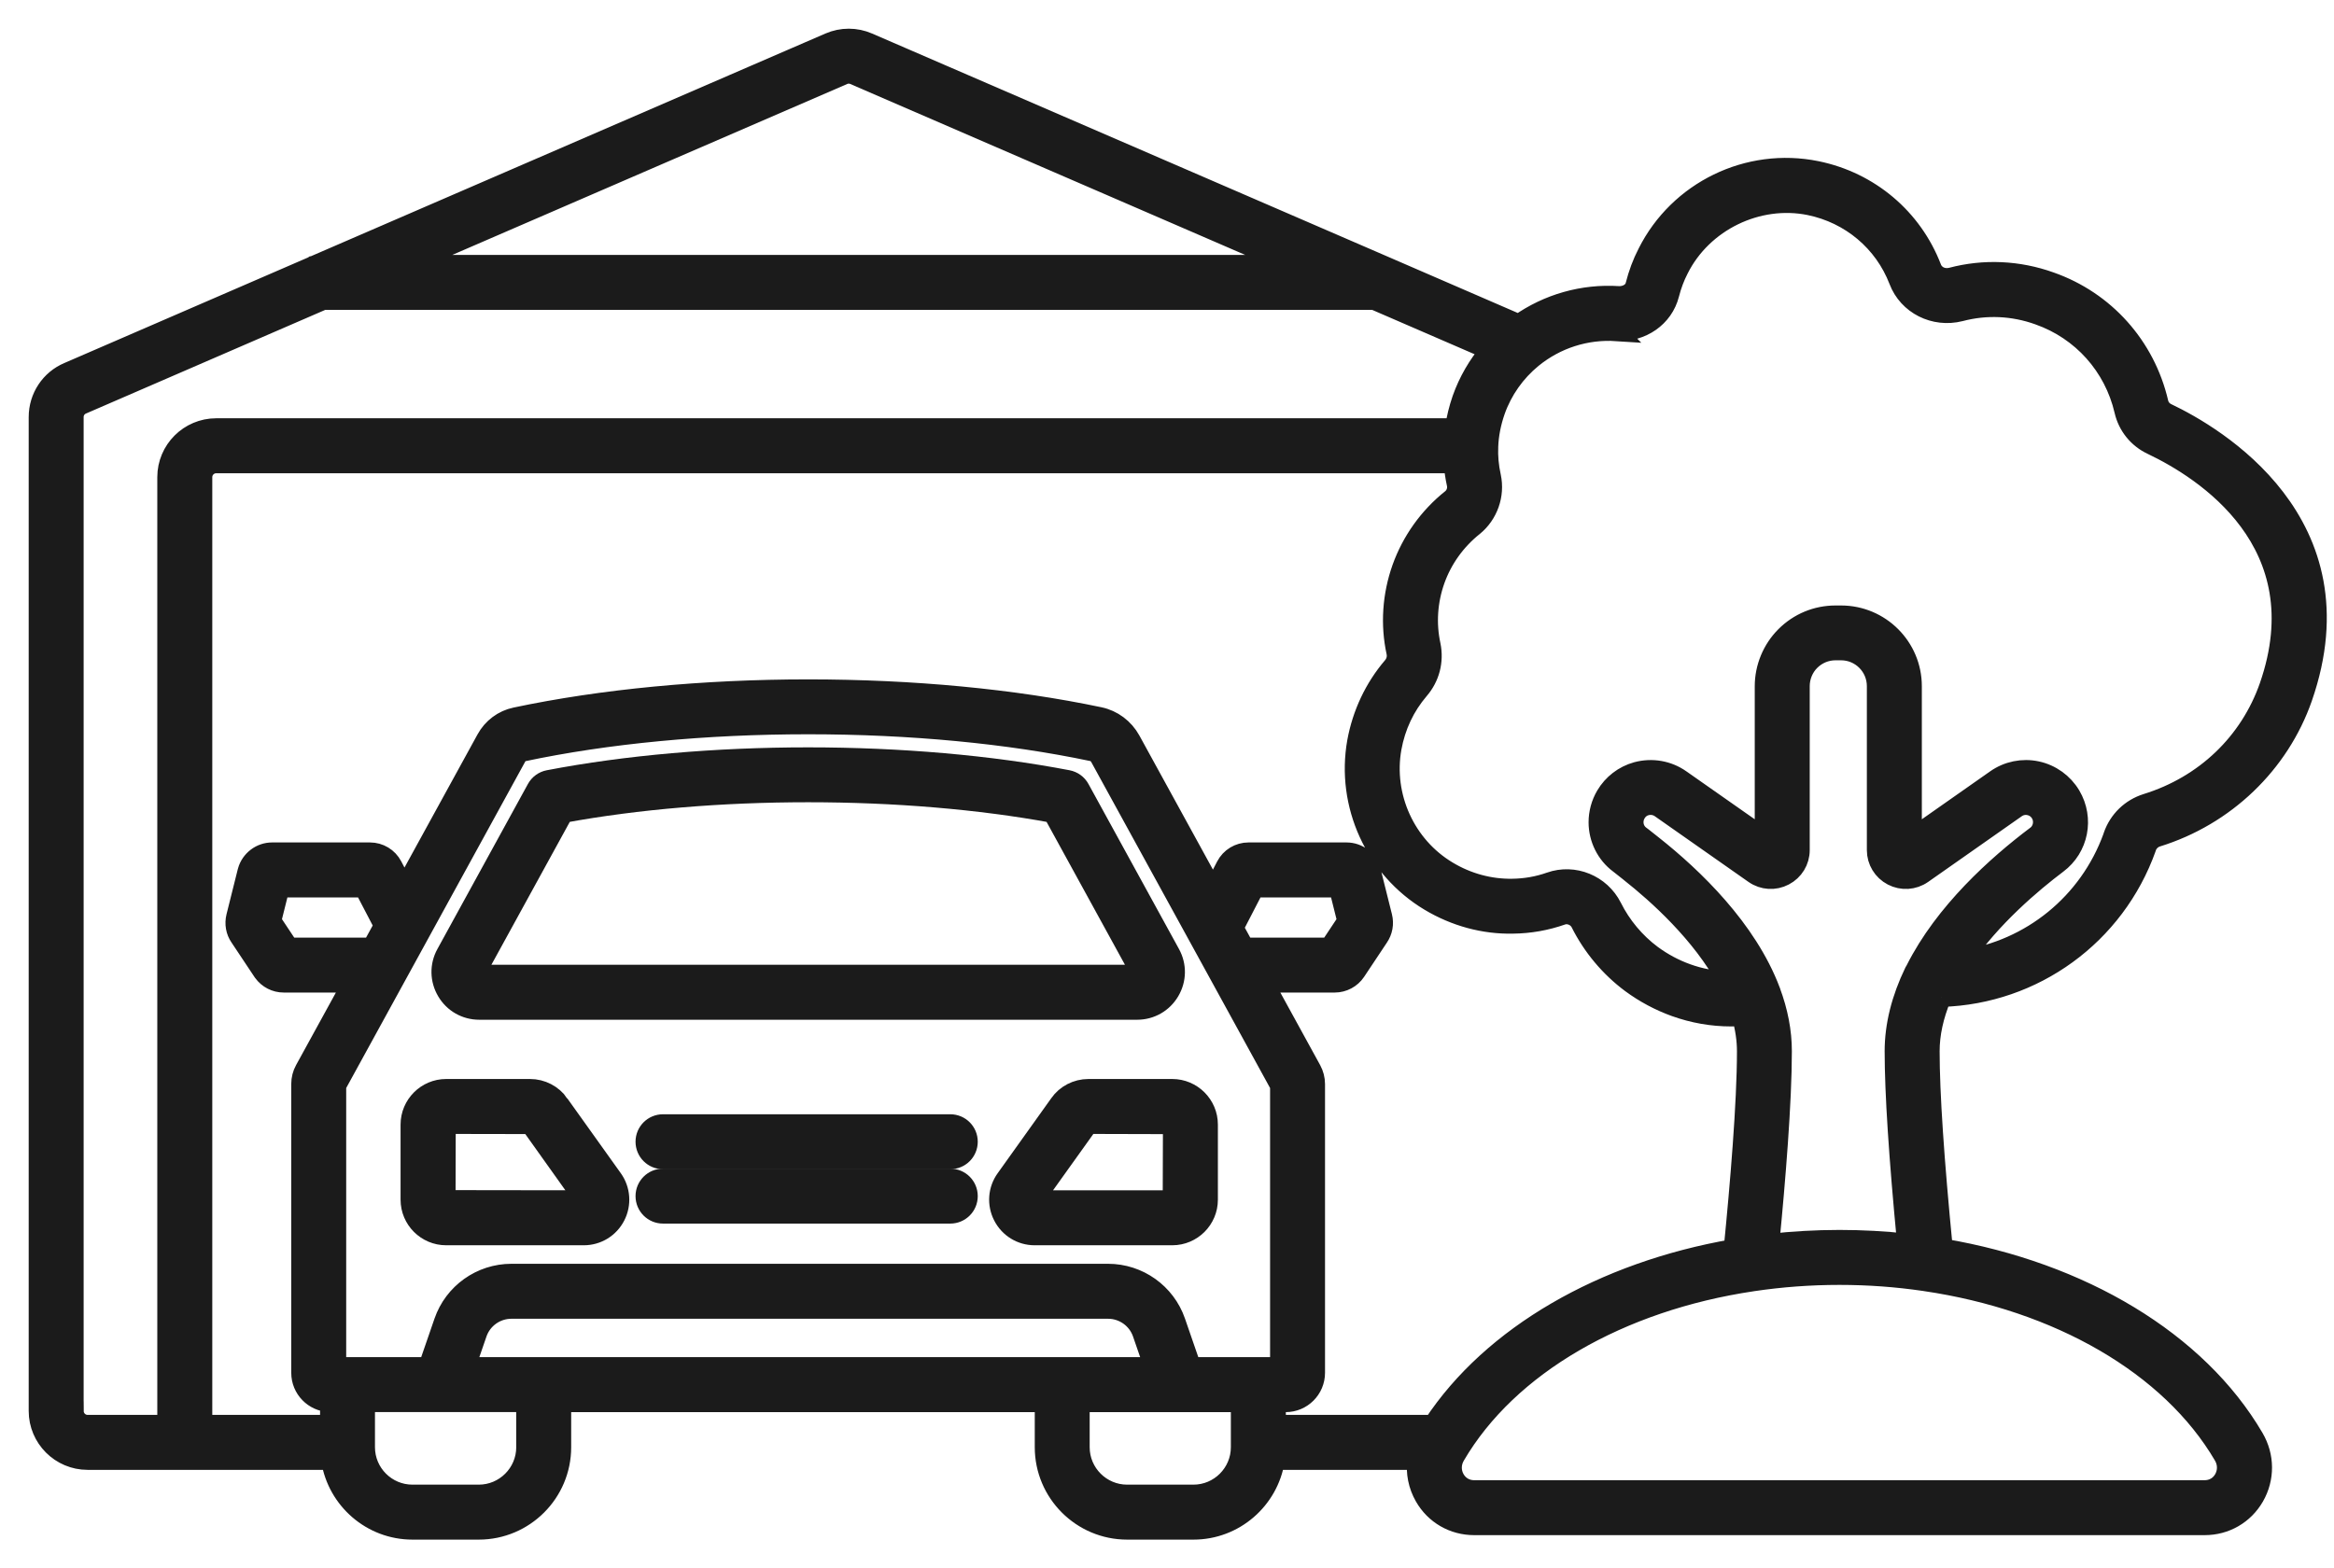
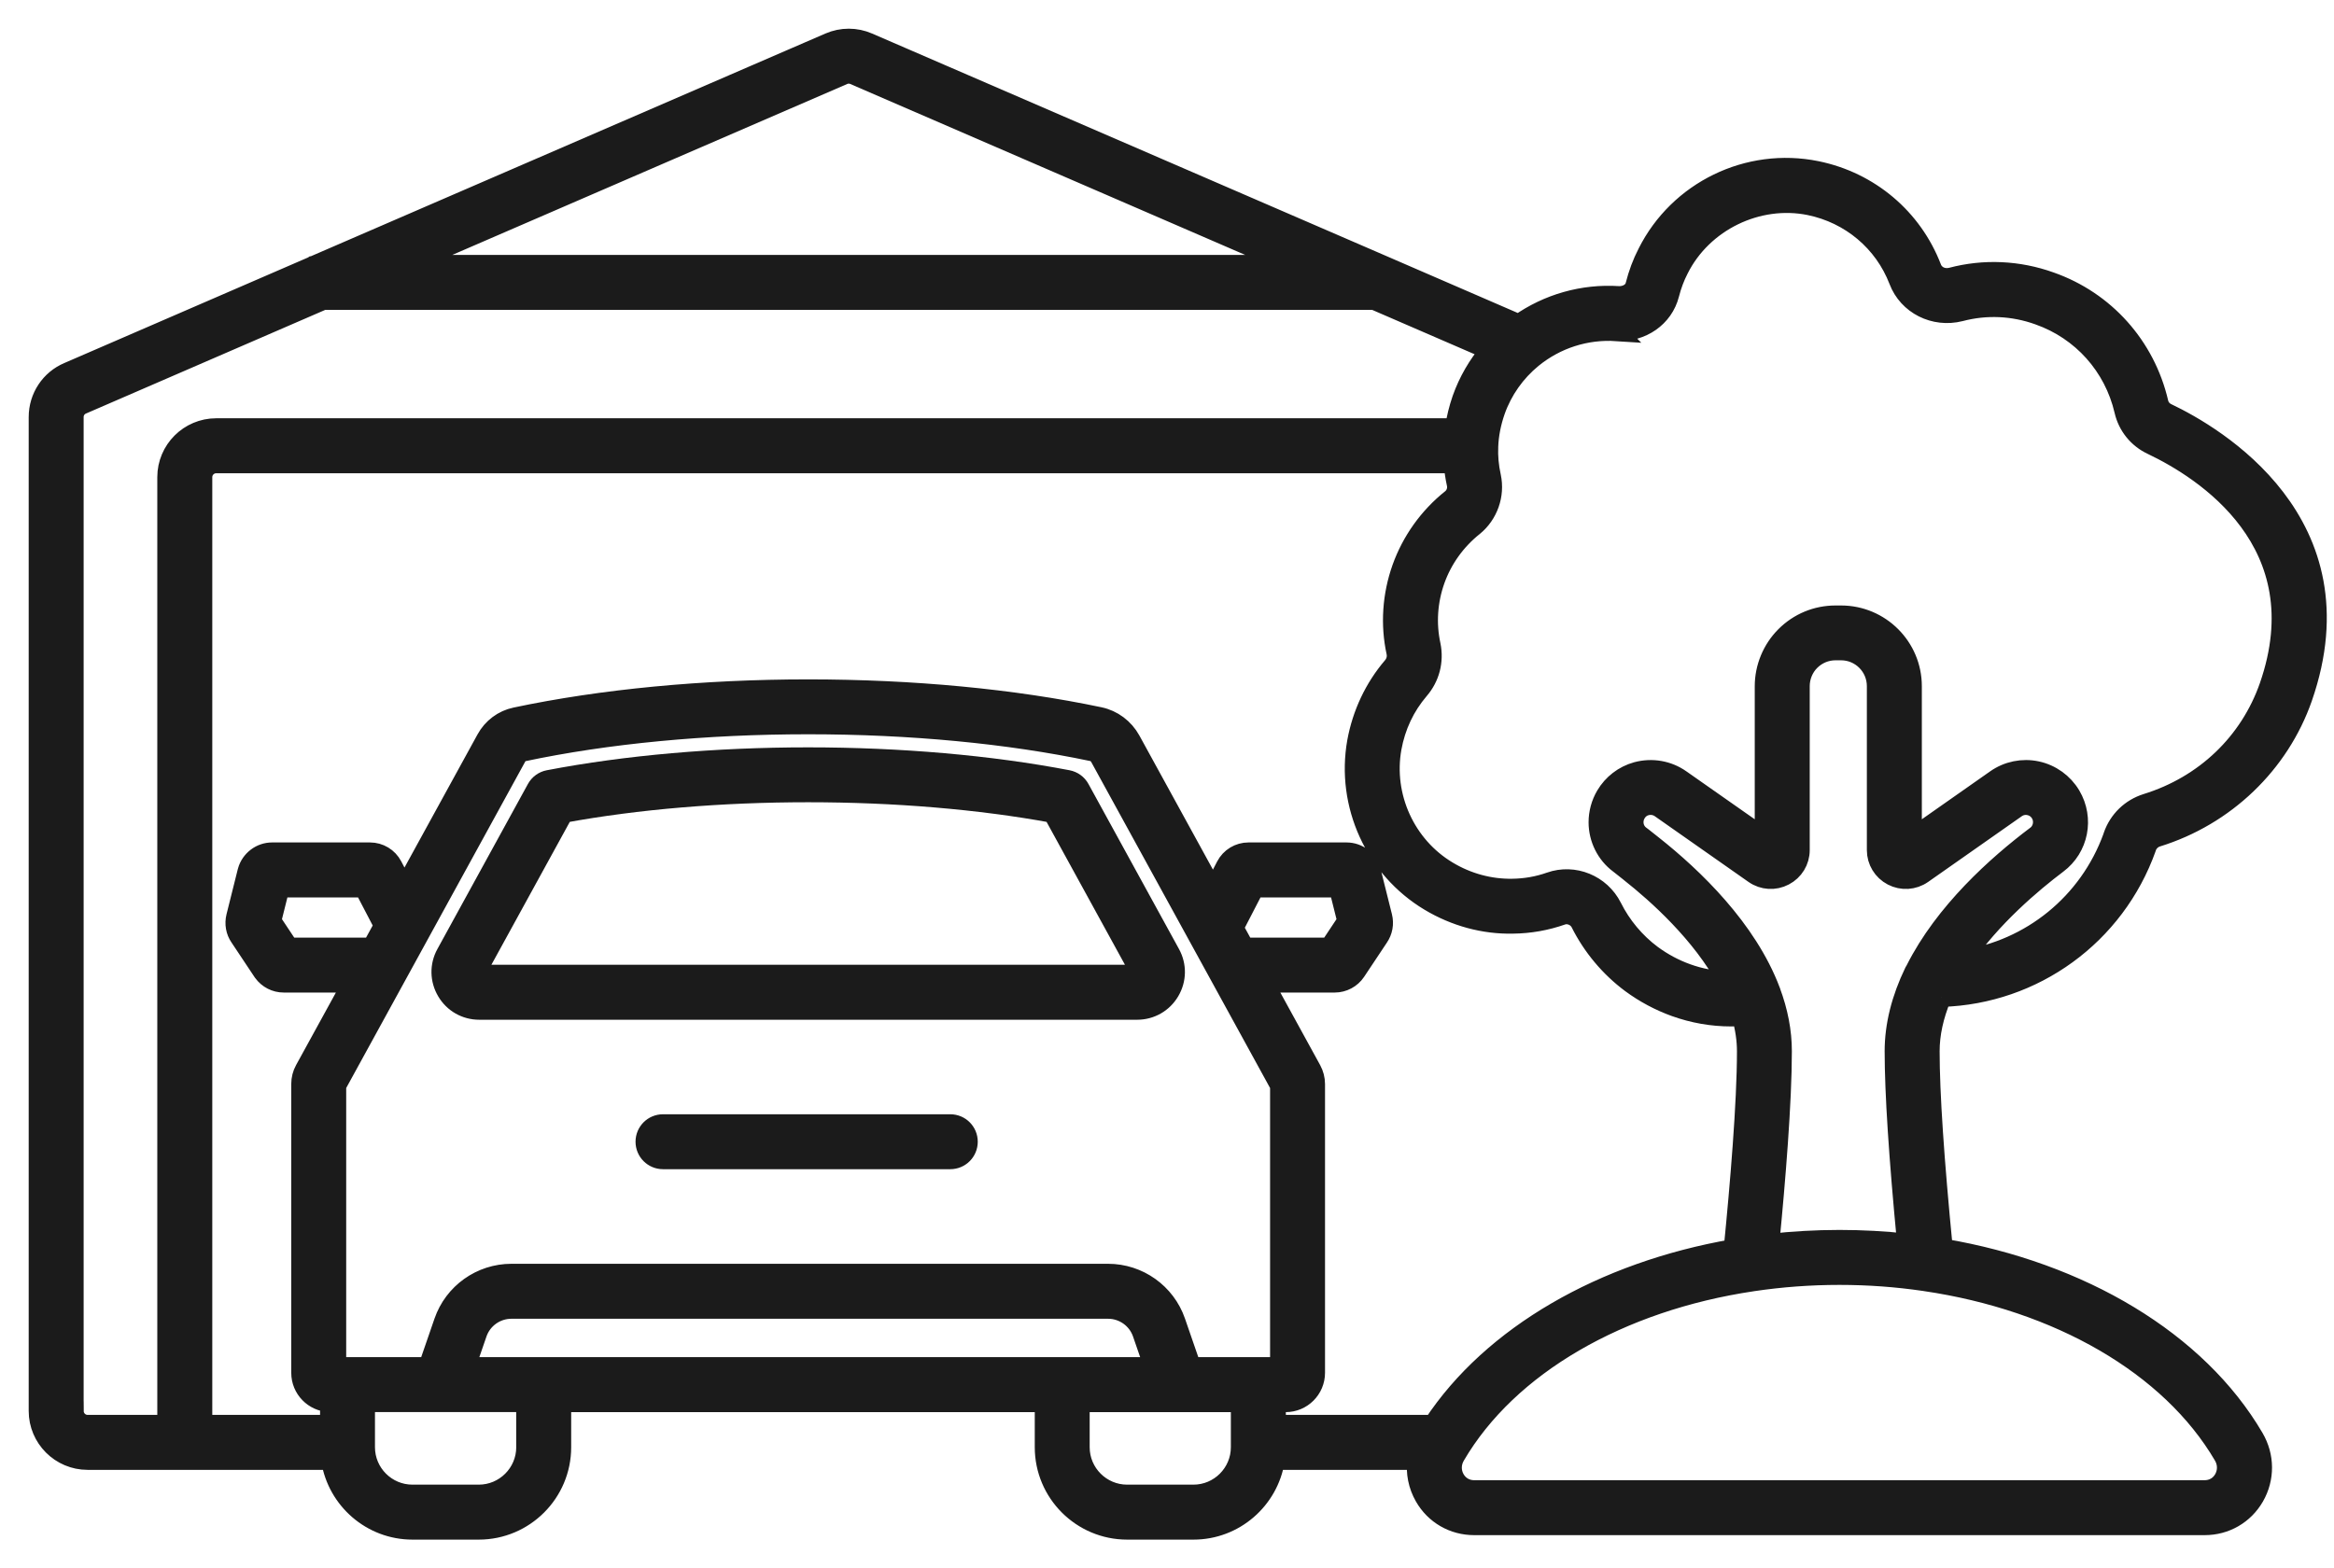
<svg xmlns="http://www.w3.org/2000/svg" width="61" height="41" viewBox="0 0 61 41" fill="none">
  <path d="M12.526 26.409H29.719C30.075 26.409 30.396 26.226 30.578 25.919C30.759 25.612 30.766 25.242 30.594 24.93L28.229 20.617C28.162 20.494 28.044 20.408 27.906 20.382C25.874 19.993 23.528 19.788 21.12 19.788C18.713 19.788 16.366 19.993 14.338 20.382C14.201 20.408 14.083 20.494 14.016 20.617L11.651 24.93C11.479 25.242 11.486 25.612 11.667 25.919C11.848 26.226 12.169 26.409 12.526 26.409H12.526ZM12.471 25.38L14.73 21.261C16.651 20.908 18.855 20.723 21.12 20.723C23.386 20.723 25.59 20.908 27.514 21.261L29.773 25.38C29.777 25.388 29.79 25.411 29.772 25.441C29.755 25.472 29.727 25.472 29.719 25.472H12.526C12.517 25.472 12.49 25.472 12.472 25.441C12.454 25.411 12.466 25.388 12.471 25.38Z" fill="#1B1B1B" stroke="#1B1B1B" stroke-width="0.5" />
-   <path d="M14.623 28.858C14.448 28.608 14.16 28.458 13.852 28.458H11.661C11.142 28.458 10.719 28.881 10.719 29.4V31.363C10.719 31.882 11.141 32.305 11.661 32.305H15.258C15.611 32.305 15.932 32.109 16.093 31.793C16.254 31.478 16.226 31.102 16.021 30.816L14.622 28.858H14.623ZM15.258 31.368L11.656 31.363L11.661 29.394L13.858 29.398L15.261 31.367C15.261 31.367 15.26 31.367 15.258 31.367V31.368Z" fill="#1B1B1B" stroke="#1B1B1B" stroke-width="0.5" />
-   <path d="M30.638 28.458H28.447C28.14 28.458 27.851 28.608 27.68 28.854L26.279 30.815C26.072 31.102 26.044 31.477 26.206 31.793C26.368 32.109 26.687 32.305 27.041 32.305H30.637C31.157 32.305 31.58 31.883 31.58 31.363V29.4C31.58 28.881 31.157 28.458 30.637 28.458H30.638ZM30.638 31.368H27.042L27.041 31.36L28.447 29.394L30.644 29.4L30.638 31.368Z" fill="#1B1B1B" stroke="#1B1B1B" stroke-width="0.5" />
-   <path d="M24.836 30.802H17.328C17.069 30.802 16.86 31.011 16.86 31.27C16.86 31.529 17.069 31.738 17.328 31.738H24.836C25.095 31.738 25.304 31.529 25.304 31.27C25.304 31.011 25.095 30.802 24.836 30.802Z" fill="#1B1B1B" stroke="#1B1B1B" stroke-width="0.5" />
  <path d="M24.836 29.38H17.328C17.069 29.38 16.86 29.589 16.86 29.848C16.86 30.107 17.069 30.316 17.328 30.316H24.836C25.095 30.316 25.304 30.107 25.304 29.848C25.304 29.589 25.095 29.38 24.836 29.38Z" fill="#1B1B1B" stroke="#1B1B1B" stroke-width="0.5" />
  <path d="M50.747 26.073C53.155 26 55.286 24.463 56.104 22.164C56.107 22.155 56.11 22.145 56.112 22.136C56.16 22.018 56.257 21.928 56.377 21.89C58.157 21.339 59.58 19.976 60.184 18.243C61.78 13.653 57.879 11.382 56.642 10.793C56.529 10.74 56.449 10.644 56.422 10.526C56.077 9.045 55.018 7.862 53.592 7.36C52.751 7.058 51.853 7.018 51 7.244C50.78 7.299 50.567 7.198 50.492 7C49.988 5.692 48.862 4.742 47.479 4.459C45.688 4.094 43.866 4.982 43.049 6.611C42.912 6.876 42.808 7.155 42.73 7.462C42.681 7.65 42.475 7.739 42.304 7.73C41.371 7.669 40.455 7.93 39.694 8.466L36.198 6.951H36.195C36.195 6.951 36.194 6.949 36.194 6.949L22.695 1.107C22.369 0.964 21.996 0.965 21.672 1.106L8.172 6.951C8.172 6.951 8.172 6.951 8.171 6.951L8.168 6.953L1.781 9.72C1.307 9.92 1 10.385 1 10.903V36.887C1 37.597 1.578 38.176 2.288 38.176H8.644C8.809 39.208 9.703 40 10.78 40H12.513C13.707 40 14.678 39.029 14.678 37.834V36.667H27.294V37.834C27.294 39.029 28.265 40 29.459 40H31.192C32.269 40 33.163 39.208 33.328 38.176H37.031C36.989 38.5 37.053 38.832 37.223 39.129C37.493 39.601 37.982 39.883 38.529 39.883H57.619C58.166 39.883 58.654 39.601 58.926 39.129C59.202 38.647 59.198 38.07 58.916 37.587C57.435 35.054 54.39 33.243 50.786 32.632C50.559 30.308 50.443 28.576 50.443 27.482C50.443 27.032 50.546 26.559 50.748 26.073H50.747ZM42.249 8.667C42.912 8.697 43.482 8.302 43.637 7.695C43.698 7.457 43.778 7.244 43.884 7.038C44.504 5.8 45.938 5.102 47.292 5.377C48.36 5.596 49.23 6.329 49.617 7.336C49.859 7.973 50.552 8.324 51.234 8.152C51.908 7.974 52.614 8.005 53.278 8.244C54.404 8.64 55.239 9.573 55.51 10.739C55.602 11.139 55.871 11.469 56.243 11.642C57.596 12.286 60.603 14.188 59.3 17.938C58.786 19.411 57.62 20.526 56.098 20.998C55.683 21.129 55.364 21.439 55.221 21.849C55.218 21.859 55.215 21.868 55.212 21.879C54.584 23.611 53.069 24.825 51.297 25.087C52.049 23.98 53.128 23.075 53.773 22.589C54.334 22.171 54.487 21.399 54.127 20.791C53.932 20.463 53.607 20.23 53.234 20.15C52.861 20.07 52.469 20.15 52.157 20.37L49.978 21.899V17.939C49.978 16.913 49.143 16.079 48.117 16.079H47.972C47.475 16.079 47.007 16.273 46.655 16.626C46.31 16.971 46.111 17.449 46.111 17.939V21.899L43.932 20.371C43.597 20.134 43.175 20.061 42.774 20.169C42.432 20.264 42.143 20.485 41.96 20.793C41.834 21.007 41.768 21.251 41.768 21.496C41.768 21.925 41.972 22.334 42.309 22.584L42.364 22.627C42.438 22.684 42.516 22.744 42.597 22.811C42.6 22.814 42.604 22.817 42.607 22.82C43.301 23.368 44.464 24.405 45.13 25.644C44.778 25.632 44.431 25.566 44.094 25.445C43.769 25.329 43.459 25.163 43.178 24.956C42.741 24.631 42.382 24.2 42.137 23.71C41.835 23.114 41.138 22.829 40.512 23.049C40.196 23.161 39.863 23.219 39.522 23.223C38.938 23.232 38.357 23.076 37.838 22.764C36.742 22.108 36.155 20.819 36.379 19.559C36.484 18.982 36.726 18.469 37.098 18.034C37.376 17.711 37.487 17.287 37.401 16.865C37.279 16.303 37.318 15.715 37.513 15.166C37.709 14.618 38.055 14.134 38.516 13.766C38.901 13.454 39.082 12.941 38.978 12.457C38.919 12.189 38.896 11.933 38.907 11.673C38.918 11.369 38.979 11.055 39.089 10.74C39.278 10.206 39.612 9.732 40.054 9.37C40.673 8.866 41.451 8.616 42.25 8.668L42.249 8.667ZM37.45 37.239H33.356V36.667H33.602C34.032 36.667 34.38 36.318 34.38 35.889V28.34C34.38 28.209 34.346 28.08 34.284 27.966L33.04 25.698H34.885C35.107 25.698 35.32 25.584 35.442 25.401L36.038 24.505C36.147 24.347 36.183 24.149 36.136 23.961L35.842 22.785C35.77 22.484 35.502 22.274 35.191 22.274H32.63C32.379 22.274 32.15 22.412 32.032 22.638L31.707 23.266L29.559 19.349C29.385 19.033 29.085 18.808 28.737 18.735C26.485 18.261 23.851 18.011 21.122 18.011C18.392 18.011 15.731 18.264 13.471 18.743C13.143 18.812 12.862 19.022 12.7 19.319L10.566 23.21L10.265 22.634C10.149 22.412 9.92 22.274 9.67 22.274H7.112C6.81 22.274 6.544 22.478 6.461 22.769C6.461 22.773 6.459 22.777 6.458 22.781L6.163 23.961C6.116 24.149 6.152 24.347 6.256 24.497L6.857 25.4C6.861 25.405 6.865 25.412 6.869 25.417C6.999 25.596 7.199 25.698 7.417 25.698H9.201L7.957 27.965C7.894 28.079 7.862 28.208 7.862 28.339V35.889C7.862 36.31 8.197 36.652 8.615 36.665V37.239H5.298V12.474C5.298 12.28 5.456 12.122 5.65 12.122H37.981C37.997 12.298 38.023 12.475 38.062 12.654C38.093 12.795 38.039 12.946 37.929 13.035C37.334 13.51 36.886 14.138 36.631 14.85C36.377 15.565 36.327 16.33 36.485 17.056C36.512 17.189 36.477 17.318 36.388 17.423C35.913 17.978 35.592 18.659 35.458 19.393C35.166 21.035 35.929 22.712 37.357 23.567C38.027 23.969 38.783 24.174 39.538 24.158C39.978 24.154 40.411 24.077 40.824 23.932C40.999 23.87 41.214 23.959 41.3 24.131C41.61 24.749 42.065 25.294 42.621 25.708C42.978 25.971 43.368 26.179 43.778 26.327C44.255 26.498 44.746 26.584 45.245 26.584C45.334 26.584 45.425 26.579 45.514 26.573C45.601 26.884 45.646 27.189 45.646 27.484C45.646 28.846 45.465 30.977 45.3 32.645C41.891 33.237 38.99 34.904 37.451 37.24L37.45 37.239ZM12.177 35.73L12.477 34.86C12.608 34.48 12.966 34.226 13.367 34.226H28.959C29.36 34.226 29.718 34.48 29.849 34.86L30.149 35.73H12.177ZM31.14 35.73L30.734 34.554C30.473 33.797 29.759 33.289 28.959 33.289H13.367C12.566 33.289 11.853 33.797 11.592 34.554L11.186 35.73H8.798V28.38L13.52 19.768C13.551 19.711 13.604 19.671 13.664 19.658C15.861 19.192 18.44 18.946 21.121 18.946C23.801 18.946 26.354 19.19 28.544 19.651C28.625 19.668 28.696 19.722 28.738 19.799L33.444 28.38V35.73H31.14ZM9.714 24.762H7.556L7.1 24.076L7.316 23.211H9.509L10.024 24.198L9.715 24.762H9.714ZM34.983 23.211L35.199 24.076L34.743 24.762H32.528L32.251 24.257L32.791 23.212H34.984L34.983 23.211ZM22.046 1.965C22.131 1.927 22.233 1.927 22.321 1.966L33.752 6.915H10.613L22.046 1.965ZM1.936 36.887V10.903C1.936 10.762 2.018 10.636 2.149 10.581L8.449 7.851H35.914L38.936 9.16C38.618 9.534 38.369 9.962 38.204 10.427C38.116 10.681 38.055 10.934 38.016 11.185H5.65C4.94 11.185 4.361 11.763 4.361 12.474V37.239H2.288C2.094 37.239 1.937 37.08 1.937 36.887H1.936ZM13.742 37.834C13.742 38.511 13.19 39.063 12.512 39.063H10.78C10.102 39.063 9.55 38.512 9.55 37.834V37.715C9.55 37.715 9.55 37.709 9.55 37.707C9.55 37.704 9.55 37.701 9.55 37.699V36.666H11.518C11.518 36.666 11.518 36.666 11.519 36.666C11.519 36.666 11.52 36.666 11.521 36.666H13.741V37.833L13.742 37.834ZM31.191 39.063H29.458C28.781 39.063 28.229 38.512 28.229 37.834V36.667H32.419V37.834C32.419 38.511 31.868 39.063 31.19 39.063H31.191ZM58.106 38.06C58.217 38.25 58.219 38.475 58.112 38.663C58.009 38.843 57.828 38.947 57.618 38.947H38.529C38.319 38.947 38.138 38.843 38.034 38.663C37.927 38.476 37.929 38.251 38.041 38.06C39.422 35.696 42.343 34.023 45.802 33.509C45.809 33.508 45.815 33.508 45.822 33.506C46.552 33.398 47.305 33.341 48.073 33.341C48.842 33.341 49.566 33.396 50.283 33.5C50.293 33.502 50.304 33.504 50.315 33.505C53.787 34.015 56.72 35.69 58.106 38.06V38.06ZM48.073 32.404C47.457 32.404 46.849 32.44 46.253 32.506C46.414 30.853 46.581 28.819 46.581 27.481C46.581 26.969 46.48 26.44 46.28 25.908C46.28 25.907 46.28 25.906 46.279 25.905C46.279 25.904 46.279 25.903 46.279 25.902C45.667 24.283 44.265 22.934 43.194 22.087C43.103 22.012 43.017 21.945 42.935 21.882L42.874 21.836C42.765 21.755 42.704 21.63 42.704 21.494C42.704 21.415 42.725 21.336 42.767 21.267C42.841 21.141 42.947 21.09 43.02 21.07C43.15 21.035 43.285 21.058 43.393 21.134L45.842 22.852C46.078 23.016 46.382 23.035 46.636 22.901C46.89 22.769 47.048 22.509 47.048 22.224V17.936C47.048 17.693 47.146 17.455 47.316 17.285C47.492 17.109 47.725 17.012 47.972 17.012H48.117C48.627 17.012 49.041 17.427 49.041 17.937V22.225C49.041 22.51 49.199 22.769 49.453 22.902C49.708 23.035 50.012 23.016 50.248 22.852L52.696 21.134C52.797 21.063 52.919 21.038 53.039 21.065C53.158 21.09 53.26 21.163 53.322 21.268C53.435 21.458 53.388 21.708 53.213 21.838C52.185 22.611 50.811 23.844 50.055 25.348C50.043 25.365 50.033 25.384 50.023 25.403C49.681 26.109 49.506 26.809 49.506 27.482C49.506 28.569 49.616 30.256 49.831 32.499C49.256 32.436 48.669 32.404 48.074 32.404H48.073Z" fill="#1B1B1B" stroke="#1B1B1B" stroke-width="0.5" />
</svg>